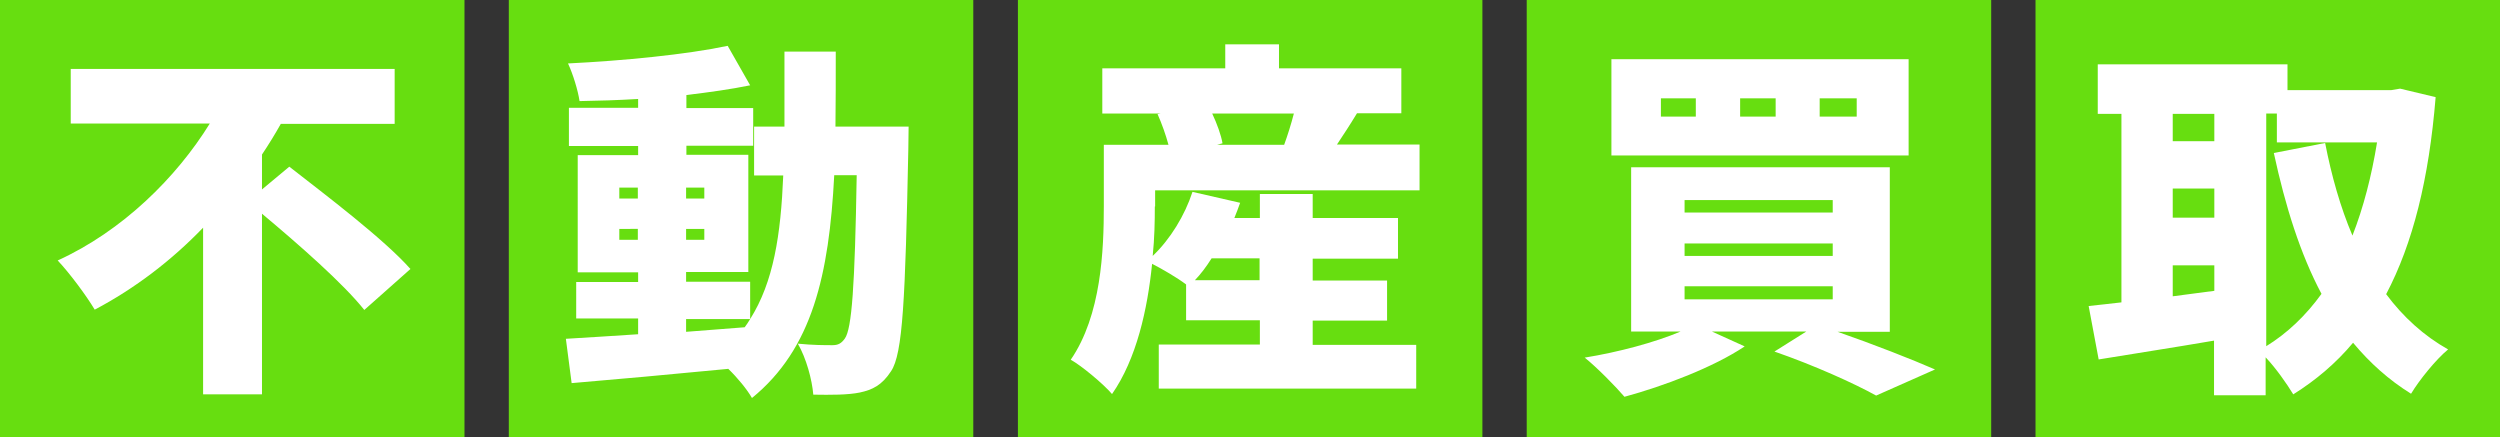
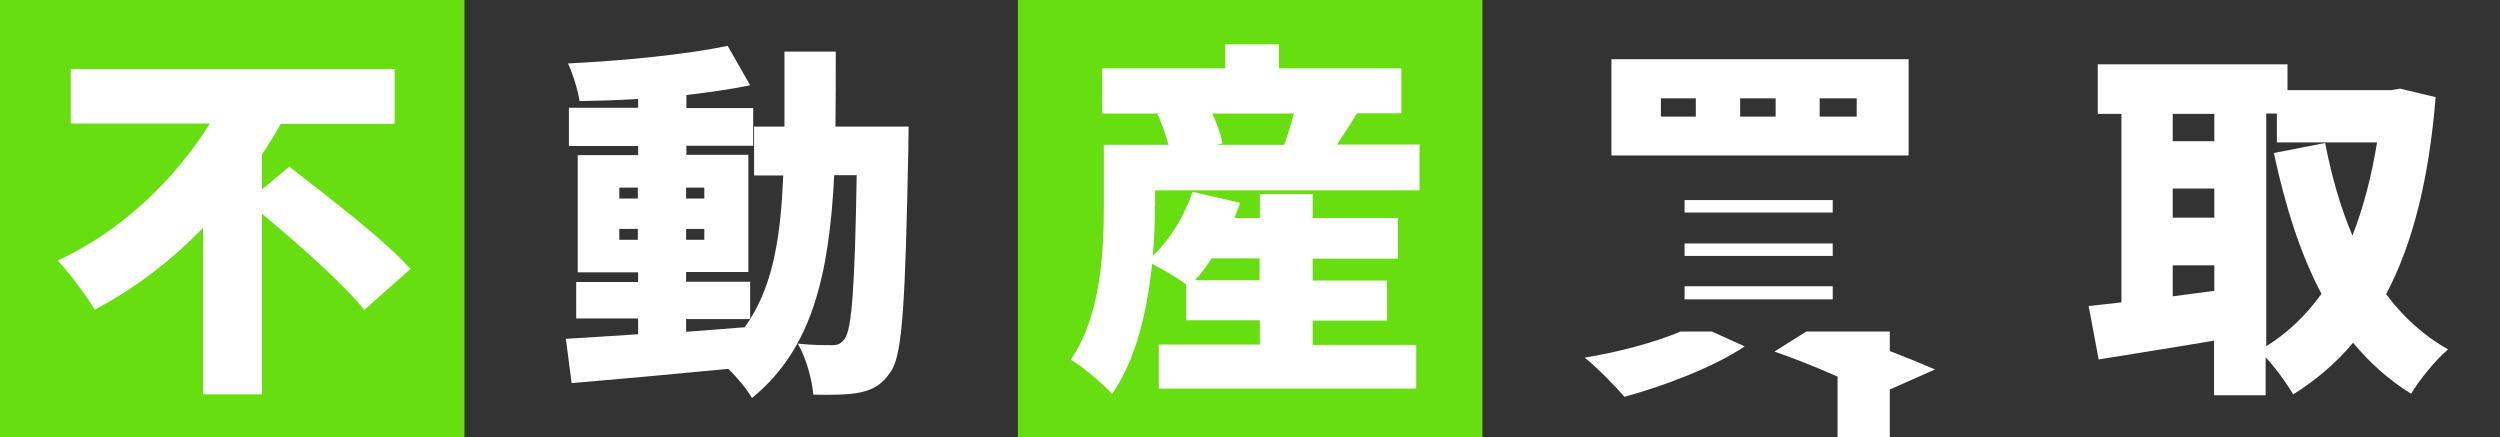
<svg xmlns="http://www.w3.org/2000/svg" version="1.1" x="0px" y="0px" viewBox="0 0 823.5 144" style="enable-background:new 0 0 823.5 144;" xml:space="preserve">
  <rect x="0" y="0" width="823.5" height="144" fill="#333333" stroke="none" />
  <style type="text/css">
	.st0{opacity:0.9;}
	.st1{fill:#6DF10C;}
	.st2{fill:#FFFFFF;}
</style>
  <g id="レイヤー_1">
</g>
  <g id="図形">
    <g class="st0">
      <rect class="st1" width="153" height="144" />
    </g>
    <g class="st0">
-       <rect x="167.6" class="st1" width="153" height="144" />
-     </g>
+       </g>
    <g class="st0">
      <rect x="335.3" class="st1" width="153" height="144" />
    </g>
    <g class="st0">
-       <rect x="502.9" class="st1" width="153" height="144" />
-     </g>
+       </g>
    <g class="st0">
-       <rect x="670.5" class="st1" width="153" height="144" />
-     </g>
+       </g>
  </g>
  <g id="文字">
    <g>
      <path class="st2" d="M95.3,54.9c12.3,9.6,31.1,23.8,39.9,33.7L120,102.1c-6.8-8.6-21.5-21.5-33.7-31.7v59.5H66.9V75    c-10.3,10.7-22.4,20-35.7,27c-2.8-4.7-8.4-12.2-12.2-16.2c21.3-9.7,39.1-27.3,50.1-45.1H23.3V22.7H130v18.1H92.5    c-1.9,3.4-4,6.8-6.2,10.1v11.5L95.3,54.9z" />
    </g>
    <g>
      <path class="st2" d="M299.3,41.7c0,0-0.1,5.5-0.1,7.5c-1,49.2-1.8,67.4-5.7,73.1c-3,4.6-6.1,6.1-10.3,7c-3.9,0.8-9.5,0.8-15.3,0.7    c-0.4-4.9-2.3-12-5.1-16.8c4.9,0.5,9,0.5,11.4,0.5c1.8,0,2.9-0.5,4.1-2.2c2.3-3.2,3.3-17.4,3.9-53.8h-7.4    c-1.7,32.8-7.2,57.2-27.1,73.4c-1.6-2.8-4.7-6.6-7.8-9.6c-18.5,1.8-37.4,3.5-51.6,4.7l-1.9-14.6c6.7-0.4,14.8-0.9,23.8-1.5v-5.2    h-20.4V92.9h20.4v-3.2h-19.9V51.1h19.9v-3h-22.8V35.5h22.8v-2.9c-6.6,0.4-13.1,0.6-19.3,0.7c-0.5-3.5-2.2-9-3.8-12.4    c18.2-0.9,38.8-2.9,52.6-5.8l7.4,13c-6.3,1.3-13.5,2.3-21,3.2v4.3h22V48h-22v3h20.4v38.6H226v3.2h21.1v12.3    c7.7-12.2,10.1-27.7,10.9-47.3h-9.6V41.7h10c0-7.7,0-15.9,0-24.7h16.9c0,8.6,0,16.9-0.1,24.7H299.3z M204,65.4h6.1v-3.6H204V65.4z     M210.1,79v-3.6H204V79H210.1z M226,61.8v3.6h6v-3.6H226z M232,75.4h-6V79h6V75.4z M226,109.3c6.4-0.5,12.9-1,19.3-1.5    c0.6-0.8,1.2-1.7,1.8-2.7H226V109.3z" />
    </g>
    <g>
      <path class="st2" d="M380.4,68c0,4.9-0.1,10.4-0.7,16.3c5.8-5.5,10.6-13.4,13.1-21.1l15.7,3.6c-0.6,1.7-1.2,3.3-1.9,5h8.4v-7.9    h17.4v7.9h28.1v13.4h-28.1v7.2h24.5v13.2h-24.5v8h34.1V128h-84.8v-14.5h33.3v-8h-24.3V93.7c-2.9-2.2-7.7-5-11.2-6.8    c-1.5,14.9-5.1,31.3-13.2,42.9c-2.7-3.2-10.1-9.4-13.6-11.3c10.1-14.7,10.9-36.1,10.9-50.7V47.7h21.3c-0.9-3.3-2.2-7-3.6-10.1    l1-0.2h-19.2V22.5h40.5v-7.9h17.7v7.9h40.3v14.8h-14.6c-2.3,3.8-4.6,7.3-6.6,10.3h27.2v15.1h-87.1V68z M399.1,85.1    c-1.7,2.7-3.5,5.1-5.5,7.2h21.3v-7.2H399.1z M399.3,37.4c1.6,3.4,2.9,7,3.4,9.8l-1.8,0.5H423c1.1-3,2.3-6.8,3.2-10.3H399.3z" />
    </g>
    <g>
-       <path class="st2" d="M605.3,109.3c11.8,4.1,24.3,9,32.1,12.4l-19.4,8.6c-7.2-4-20.5-10-33.5-14.5l10.5-6.6h-31.1l10.8,4.9    c-10.3,6.9-26.7,13.1-39.6,16.6c-3-3.5-9.2-9.8-13.1-12.9c11.1-1.8,23.1-5,31.6-8.6h-16.3V55.1h85.2v54.2H605.3z M628.7,51.2    h-97.9V19.5h97.9V51.2z M558.6,32.4h-11.5v6h11.5V32.4z M554.9,70h48.8v-4.1h-48.8V70z M554.9,84.3h48.8v-4.1h-48.8V84.3z     M554.9,98.6h48.8v-4.3h-48.8V98.6z M584.9,32.4h-11.7v6h11.7V32.4z M611.6,32.4h-12.2v6h12.2V32.4z" />
+       <path class="st2" d="M605.3,109.3c11.8,4.1,24.3,9,32.1,12.4l-19.4,8.6c-7.2-4-20.5-10-33.5-14.5l10.5-6.6h-31.1l10.8,4.9    c-10.3,6.9-26.7,13.1-39.6,16.6c-3-3.5-9.2-9.8-13.1-12.9c11.1-1.8,23.1-5,31.6-8.6h-16.3h85.2v54.2H605.3z M628.7,51.2    h-97.9V19.5h97.9V51.2z M558.6,32.4h-11.5v6h11.5V32.4z M554.9,70h48.8v-4.1h-48.8V70z M554.9,84.3h48.8v-4.1h-48.8V84.3z     M554.9,98.6h48.8v-4.3h-48.8V98.6z M584.9,32.4h-11.7v6h11.7V32.4z M611.6,32.4h-12.2v6h12.2V32.4z" />
    </g>
    <g>
      <path class="st2" d="M802.3,32c-2.2,27-7.5,48.2-16.3,64.9c5.6,7.5,12.4,13.7,20.4,18.2c-4,3.3-9.5,10.1-12.2,14.6    c-7.4-4.6-13.6-10.2-19.1-16.8c-5.6,6.7-12.2,12.3-19.7,17c-2.2-3.6-5.7-8.6-9.1-12.2v12.5h-17v-18c-13.4,2.3-27.1,4.4-38,6.2    l-3.3-17.6c3.3-0.4,6.9-0.7,10.8-1.2V37.5h-7.8V21.2h62.5v8.5h34.1l3-0.5L802.3,32z M715.7,37.5v9h13.7v-9H715.7z M715.7,71.7    h13.7v-9.6h-13.7V71.7z M729.4,95.8v-8.4h-13.7v10.2L729.4,95.8z M746.4,114.1c7-4.3,13.1-10.1,18.3-17.3    c-7-13.2-11.9-28.8-15.7-46.4l16.9-3.3c2.1,10.8,5,21.1,9,30.5c3.6-9.2,6.3-19.6,8.1-30.7H750v-9.5h-3.5V114.1z" />
    </g>
  </g>
</svg>